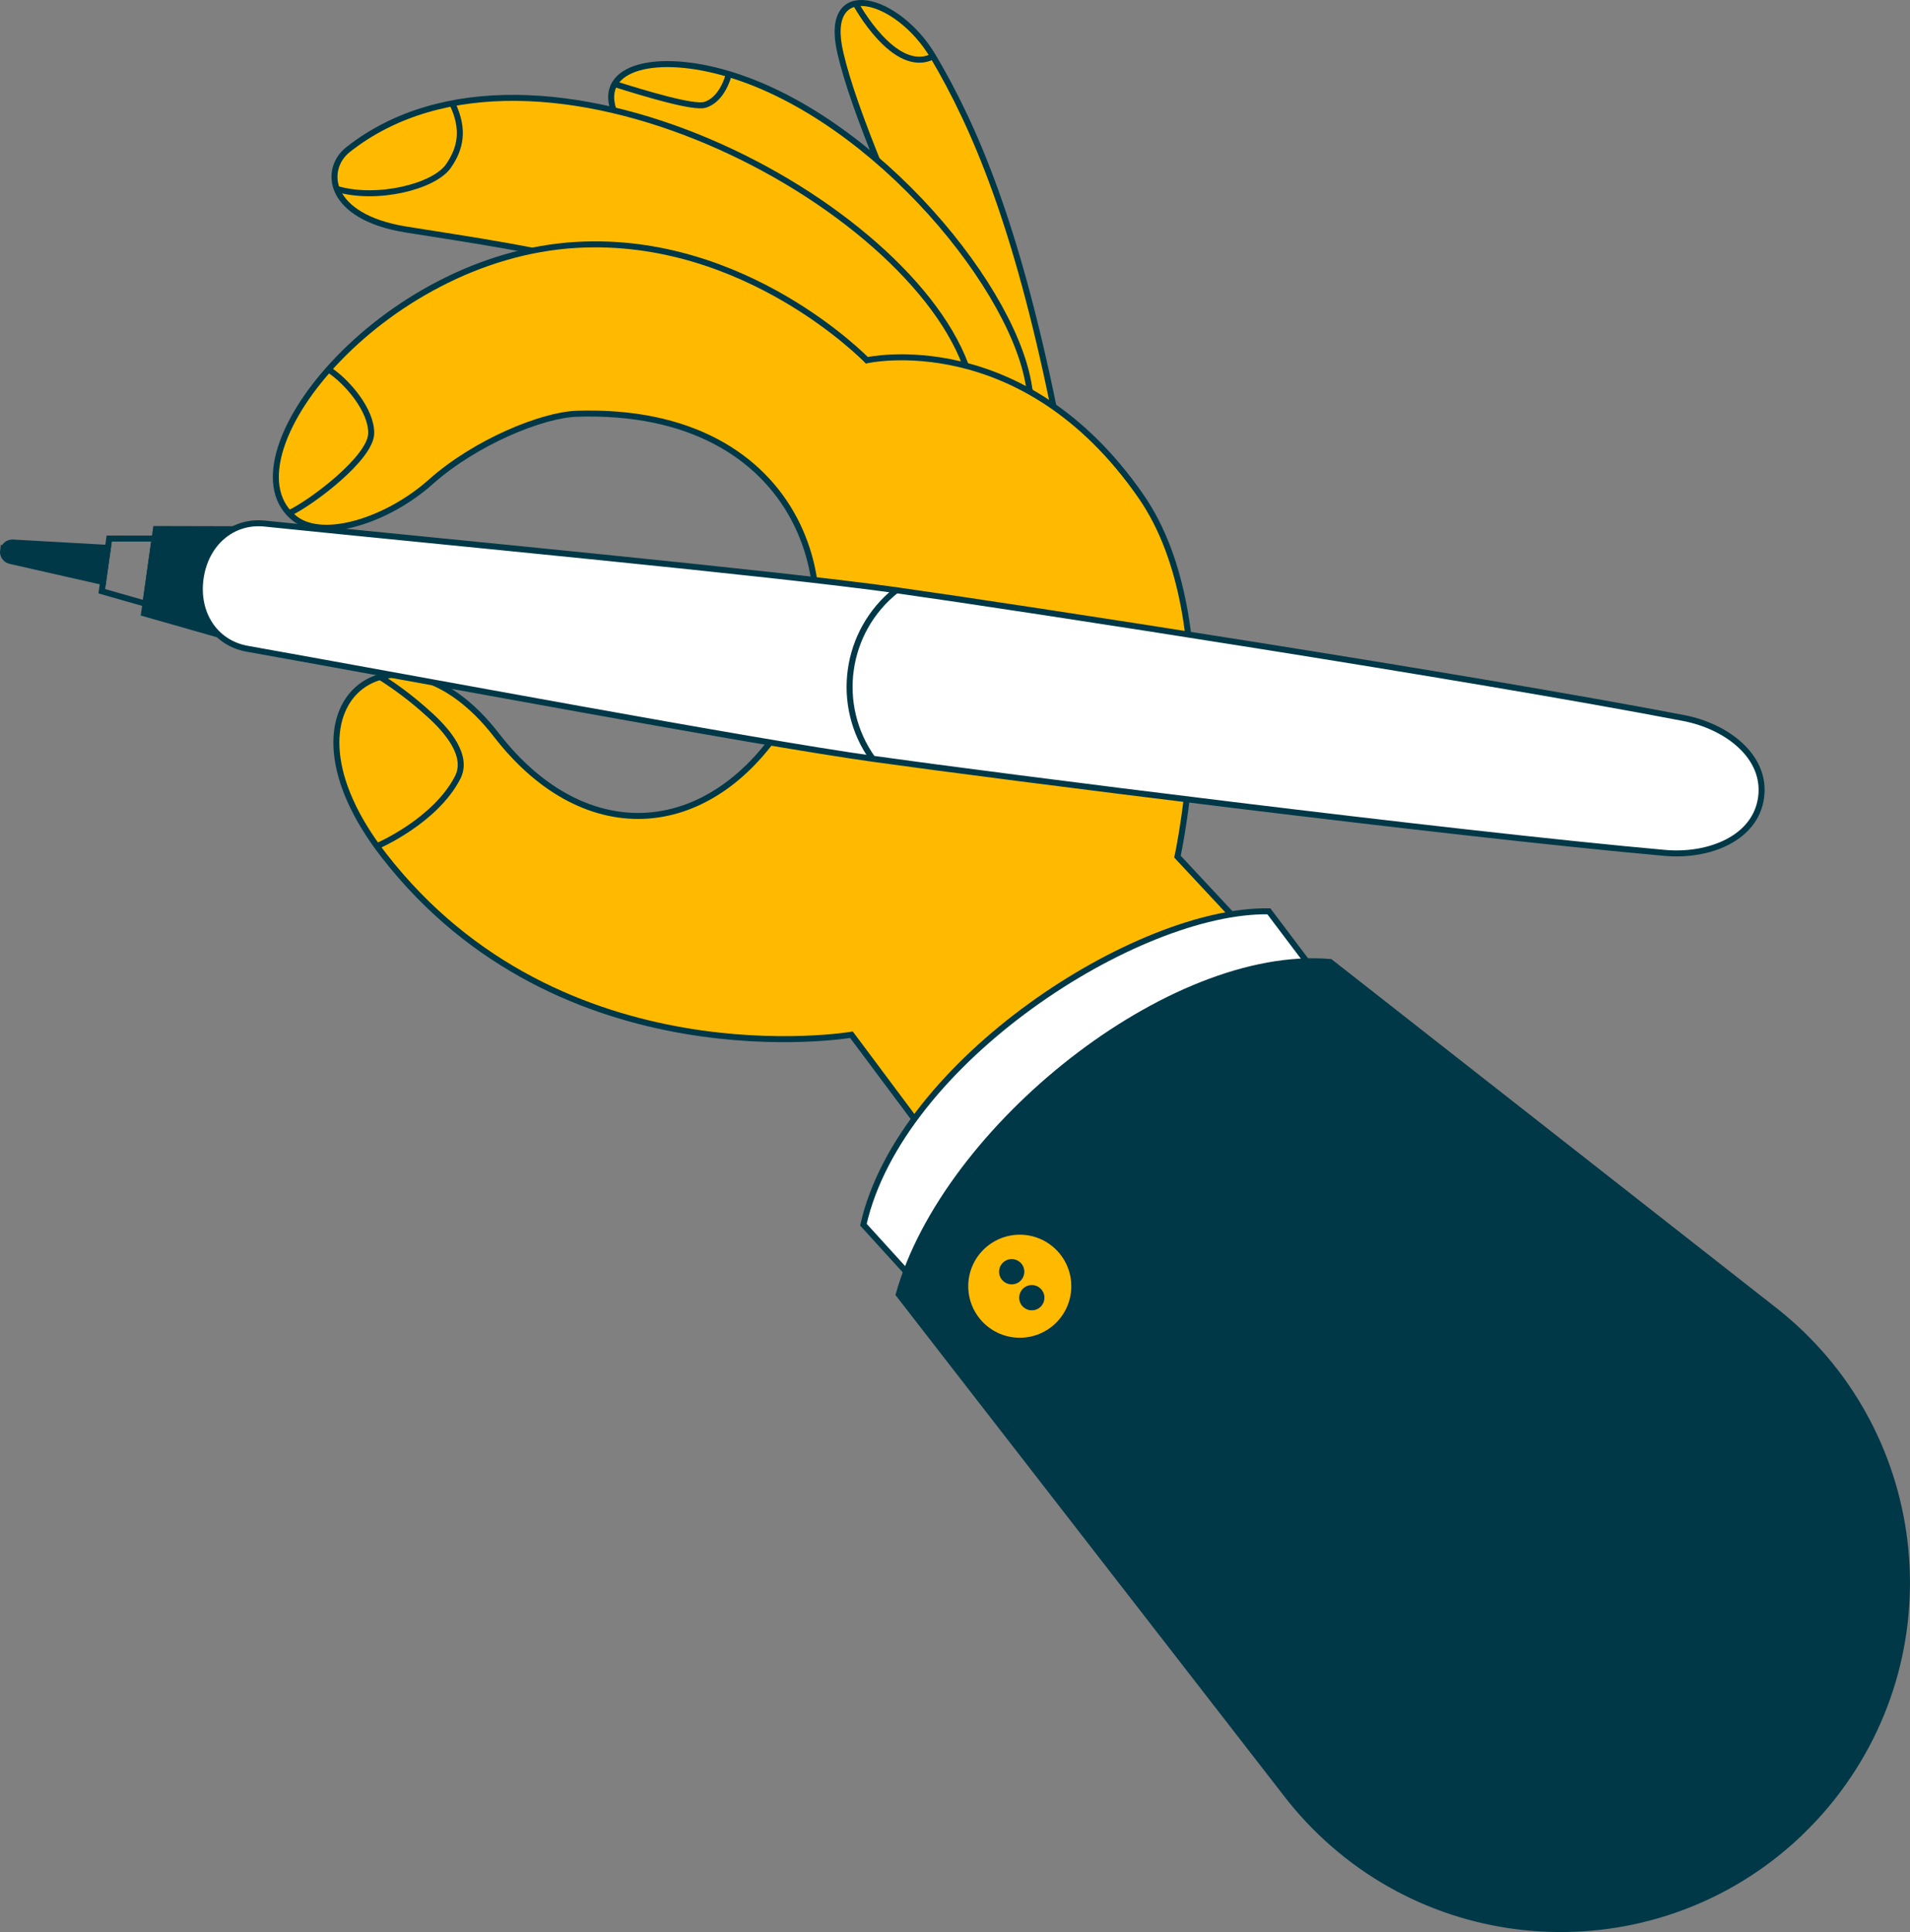
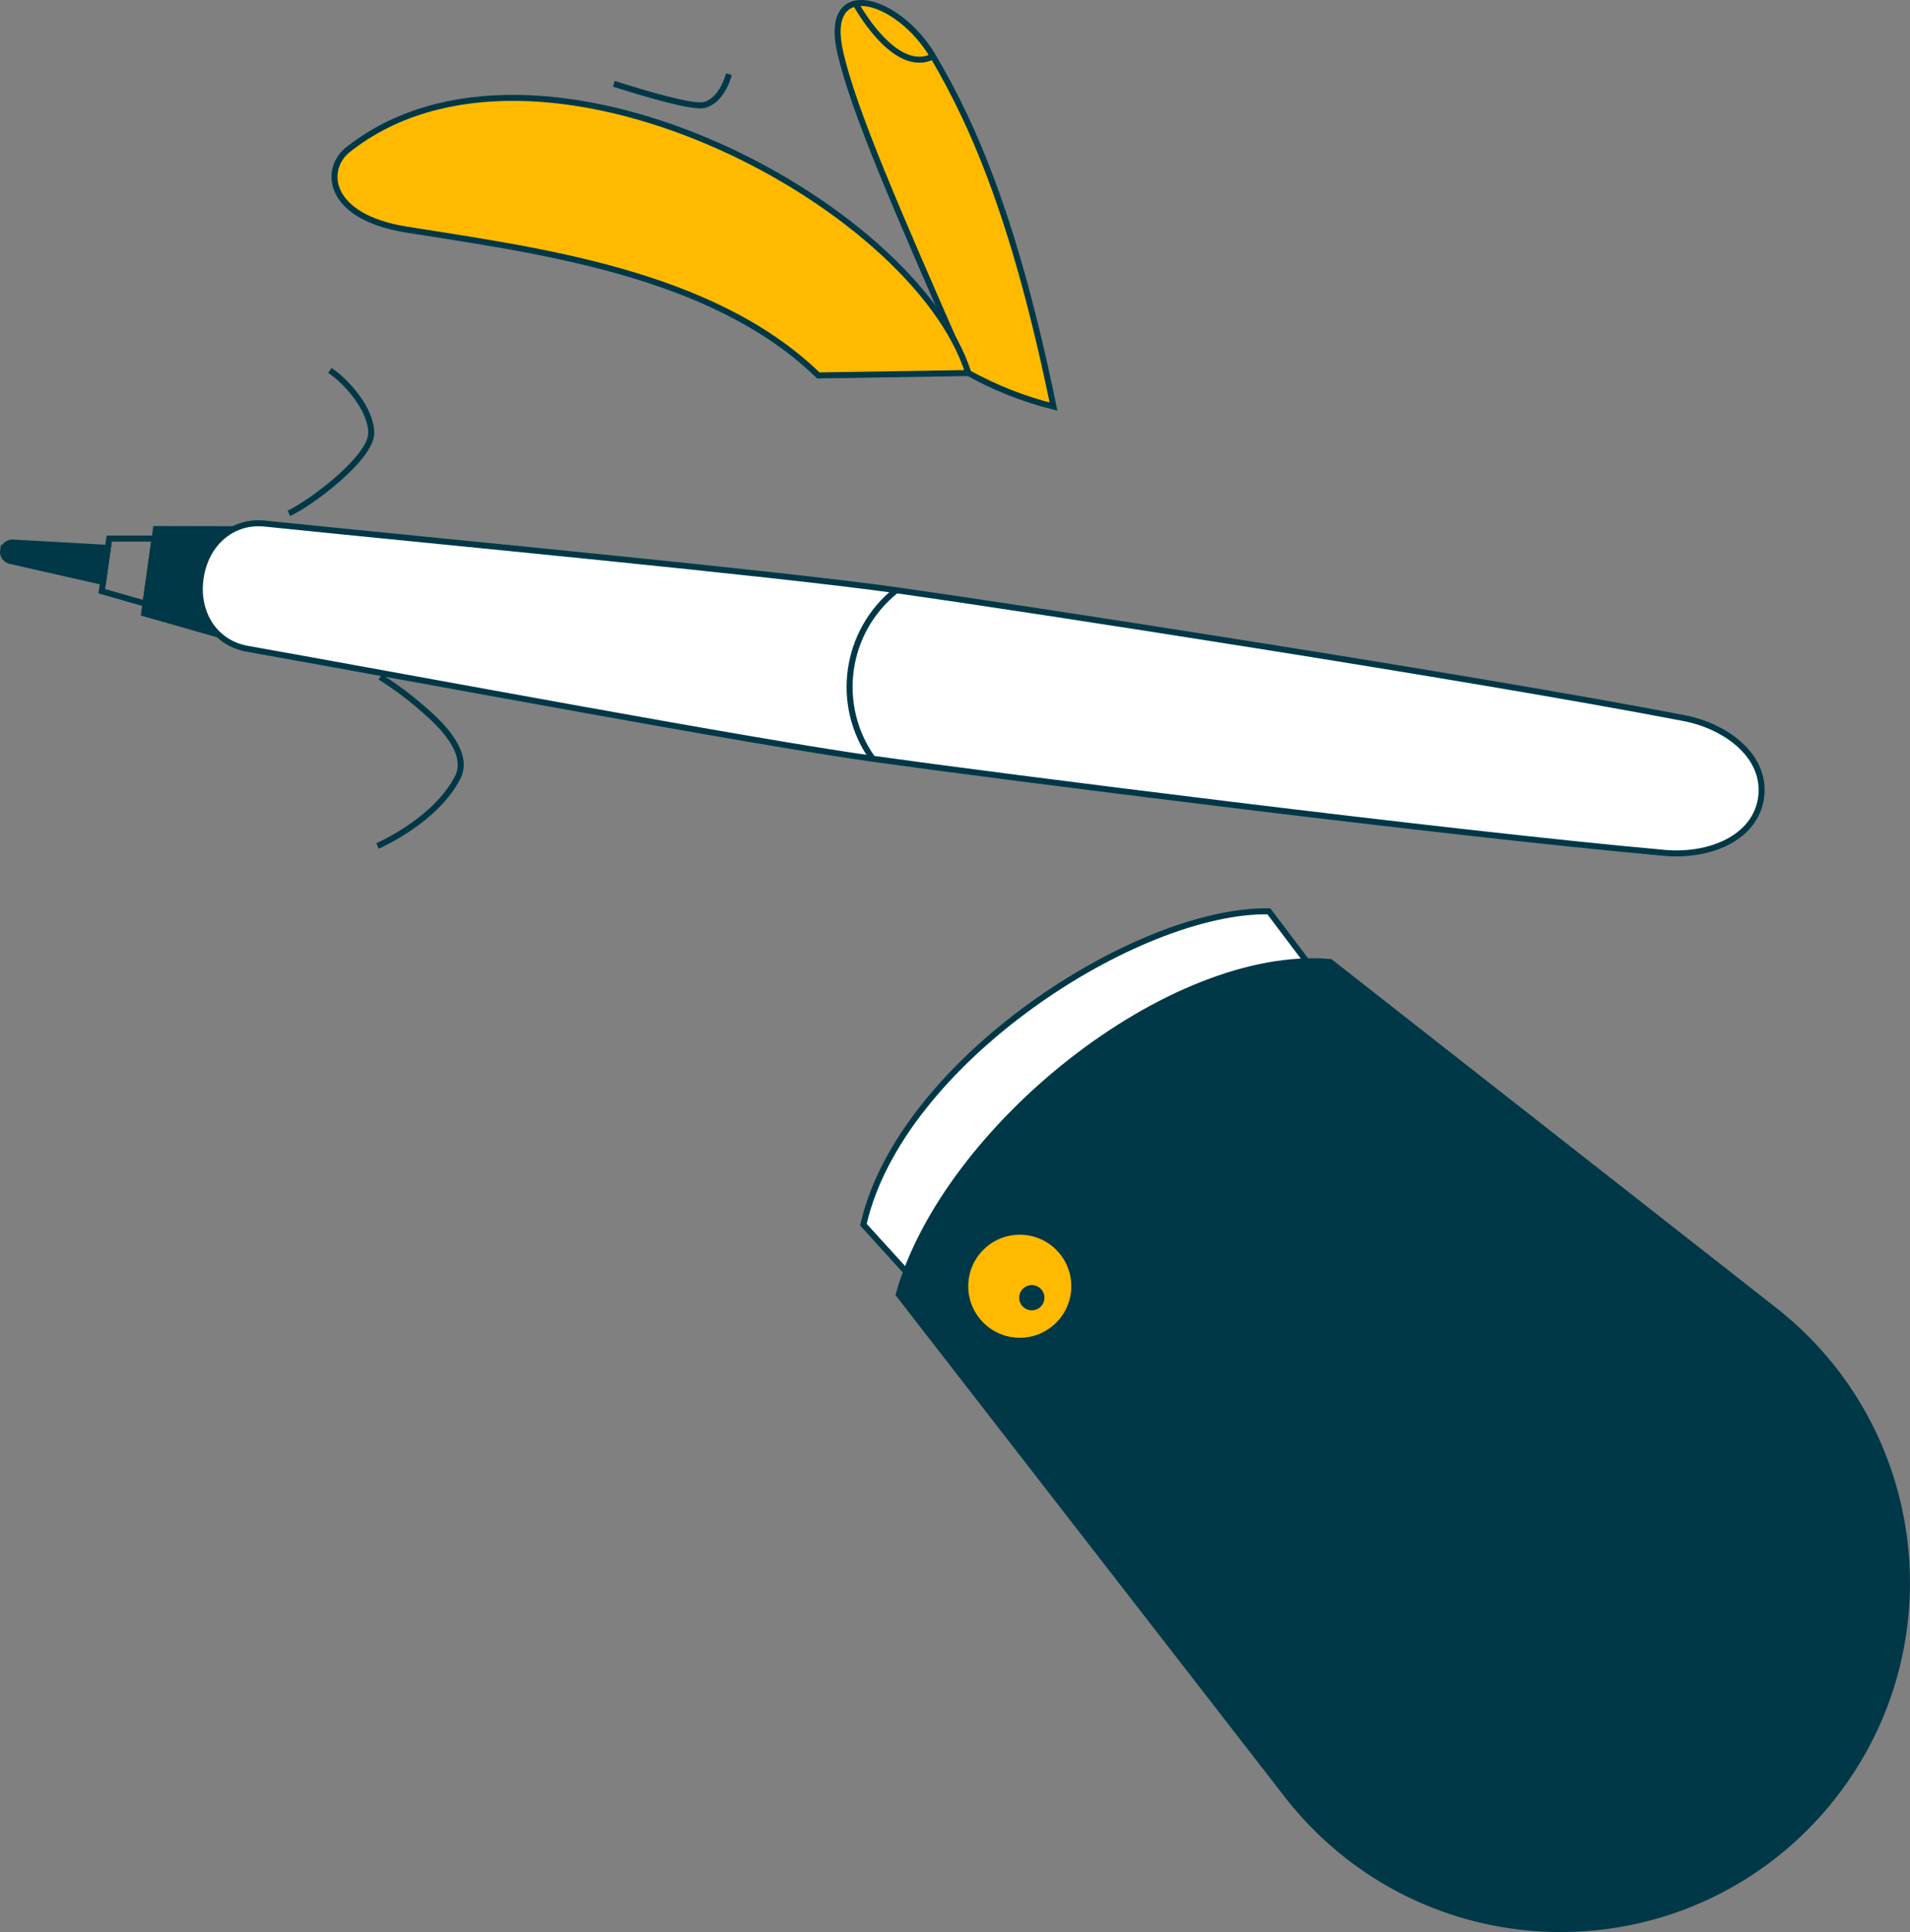
<svg xmlns="http://www.w3.org/2000/svg" id="_レイヤー_2" data-name="レイヤー 2" viewBox="0 0 318.44 322.15">
  <rect x="0" y="0" width="318.44" height="322.15" fill="#808080" stroke="none" />
  <defs>
    <style>
      .cls-1 {
        fill: #003847;
      }

      .cls-1, .cls-2, .cls-3, .cls-4 {
        stroke: #003847;
        stroke-miterlimit: 10;
      }

      .cls-2, .cls-5 {
        fill: #ffba00;
      }

      .cls-3 {
        fill: #fff;
      }

      .cls-4 {
        fill: none;
      }

      .cls-5 {
        stroke-width: 0px;
      }
    </style>
  </defs>
  <g id="_レイヤー_1-2" data-name="レイヤー 1">
    <g id="_ハンド2" data-name="ハンド2">
      <path id="_パス_5303" data-name="パス 5303" class="cls-2" d="m140.11,8.84c2.27,9.71,8.87,24.97,21.33,53.35,4.47,2.48,9.24,4.36,14.2,5.6-6.21-30.27-13.02-46.46-20.08-58.39-5.87-9.92-18.47-13.45-15.45-.57Z" />
      <path id="_パス_5304" data-name="パス 5304" class="cls-4" d="m142.65.59s6.49,12.07,12.9,8.81" />
-       <path id="_パス_5305" data-name="パス 5305" class="cls-2" d="m171.67,65.3c-1.84-16.5-25.48-45.53-50.14-52.94-12.04-3.62-21.74-1.25-19.24,6.01,3.24,9.41,32.5,20.56,47.87,43.99l21.51,2.93Z" />
      <path id="_パス_5306" data-name="パス 5306" class="cls-2" d="m161.44,62.19C152.42,33.72,89.37.19,58.02,24.95c-4.11,3.24-3.53,11.19,9.68,13.32,21.24,3.42,50.92,7.01,68.73,24.33l25-.4Z" />
-       <path id="_パス_5307" data-name="パス 5307" class="cls-2" d="m174.87,216.6l-32.91-44.07s-48.44,8.17-77.98-29.93c-19.92-25.69,2.15-41.54,18.77-20.06,15.08,19.49,36.17,17.32,48.44-2.83,11.95-19.64,2.96-51.99-35.04-50.72-5.76.19-16.89,4.72-24.35,11.37-7.12,6.34-17.82,9.83-22.61,6.13-12.65-9.76,14.08-43.81,46.99-45.66,28.2-1.59,48.34,19.24,48.34,19.24,0,0,25.95-5.85,45.72,22.7,14.64,21.14,6.07,60.06,6.07,60.06l44.21,47.41-65.65,26.34Z" />
      <path id="_パス_5308" data-name="パス 5308" class="cls-3" d="m228.46,174.36l-66.21,49.96-18.3-20.12c6.15-27.23,45.68-52.61,67.6-52.25l16.91,22.41Z" />
      <path id="_パス_5309" data-name="パス 5309" class="cls-1" d="m299.74,305.98h0c-23.24,21.84-59.79,20.7-81.62-2.54-1.25-1.33-2.43-2.71-3.55-4.16l-64.73-83.46c7.79-27.7,45.28-57.72,71.94-55.42l74.04,58.05c25.1,19.68,29.49,55.97,9.81,81.07-1.8,2.3-3.77,4.45-5.9,6.45Z" />
      <g id="_グループ_5311" data-name="グループ 5311">
        <circle id="_楕円形_431" data-name="楕円形 431" class="cls-5" cx="170.02" cy="214.46" r="8.59" />
-         <path id="_パス_5310" data-name="パス 5310" class="cls-1" d="m169.95,211.06c.54.7.41,1.71-.29,2.26-.7.54-1.71.41-2.26-.29-.54-.7-.42-1.71.29-2.26.7-.54,1.71-.42,2.26.29,0,0,0,0,0,0Z" />
        <path id="_パス_5311" data-name="パス 5311" class="cls-1" d="m173.3,215.39c.54.7.41,1.72-.29,2.26s-1.72.41-2.26-.29c-.54-.7-.41-1.72.29-2.26.7-.54,1.71-.42,2.26.29,0,0,0,0,0,0Z" />
      </g>
      <path id="_パス_5312" data-name="パス 5312" class="cls-4" d="m48.17,85.59c3.69-1.71,13.66-9.21,13.72-13.34.06-3.89-4.05-8.61-6.89-10.49" />
      <path id="_パス_5313" data-name="パス 5313" class="cls-4" d="m62.94,141.05c.1-.04,9.66-4.18,13.37-11.43,1.84-3.6-1.71-7.83-5.02-10.74-2.45-2.22-5.09-4.23-7.89-6" />
-       <path id="_パス_5314" data-name="パス 5314" class="cls-4" d="m56.15,31.5c6.6,1.97,16.23-.33,18.64-3.85,1.98-2.88,2.71-6.05.61-10.41" />
      <path id="_パス_5315" data-name="パス 5315" class="cls-4" d="m102.34,13.97c5.05,1.59,13.27,4.09,15.19,3.51s3.27-2.58,4-5.11" />
      <g id="_グループ_5312" data-name="グループ 5312">
        <path id="_パス_5316" data-name="パス 5316" class="cls-1" d="m36.41,105.8l-12.39-3.53.99-7.03.99-7.03,12.88.03-2.47,17.55Z" />
        <path id="_パス_5317" data-name="パス 5317" class="cls-4" d="m24.25,100.66l-7.28-2.08.62-4.39.62-4.39h7.57s-1.52,10.85-1.52,10.85Z" />
        <path id="_パス_5318" data-name="パス 5318" class="cls-1" d="m.52,91.8h0c.11-.8.82-1.38,1.63-1.34l15.83.89-.8,5.69-15.47-3.51c-.79-.18-1.31-.93-1.2-1.74Z" />
        <path id="_パス_5319" data-name="パス 5319" class="cls-3" d="m33.44,96.43c-.82,5.82,2.38,10.77,7.77,11.74,29.56,5.28,83.81,15.46,104.28,18.34s96.3,12.51,132.09,15.7c7.28.65,15.08-2.38,16.03-9.21s-5.7-11.89-12.87-13.27c-35.28-6.8-110.82-18.44-131.3-21.32s-75.43-8.04-105.3-11.11c-5.45-.56-9.88,3.32-10.7,9.14Z" />
        <path id="_パス_5320" data-name="パス 5320" class="cls-4" d="m145.49,126.51c-6.38-8.92-4.65-21.28,3.95-28.1" />
      </g>
    </g>
  </g>
</svg>